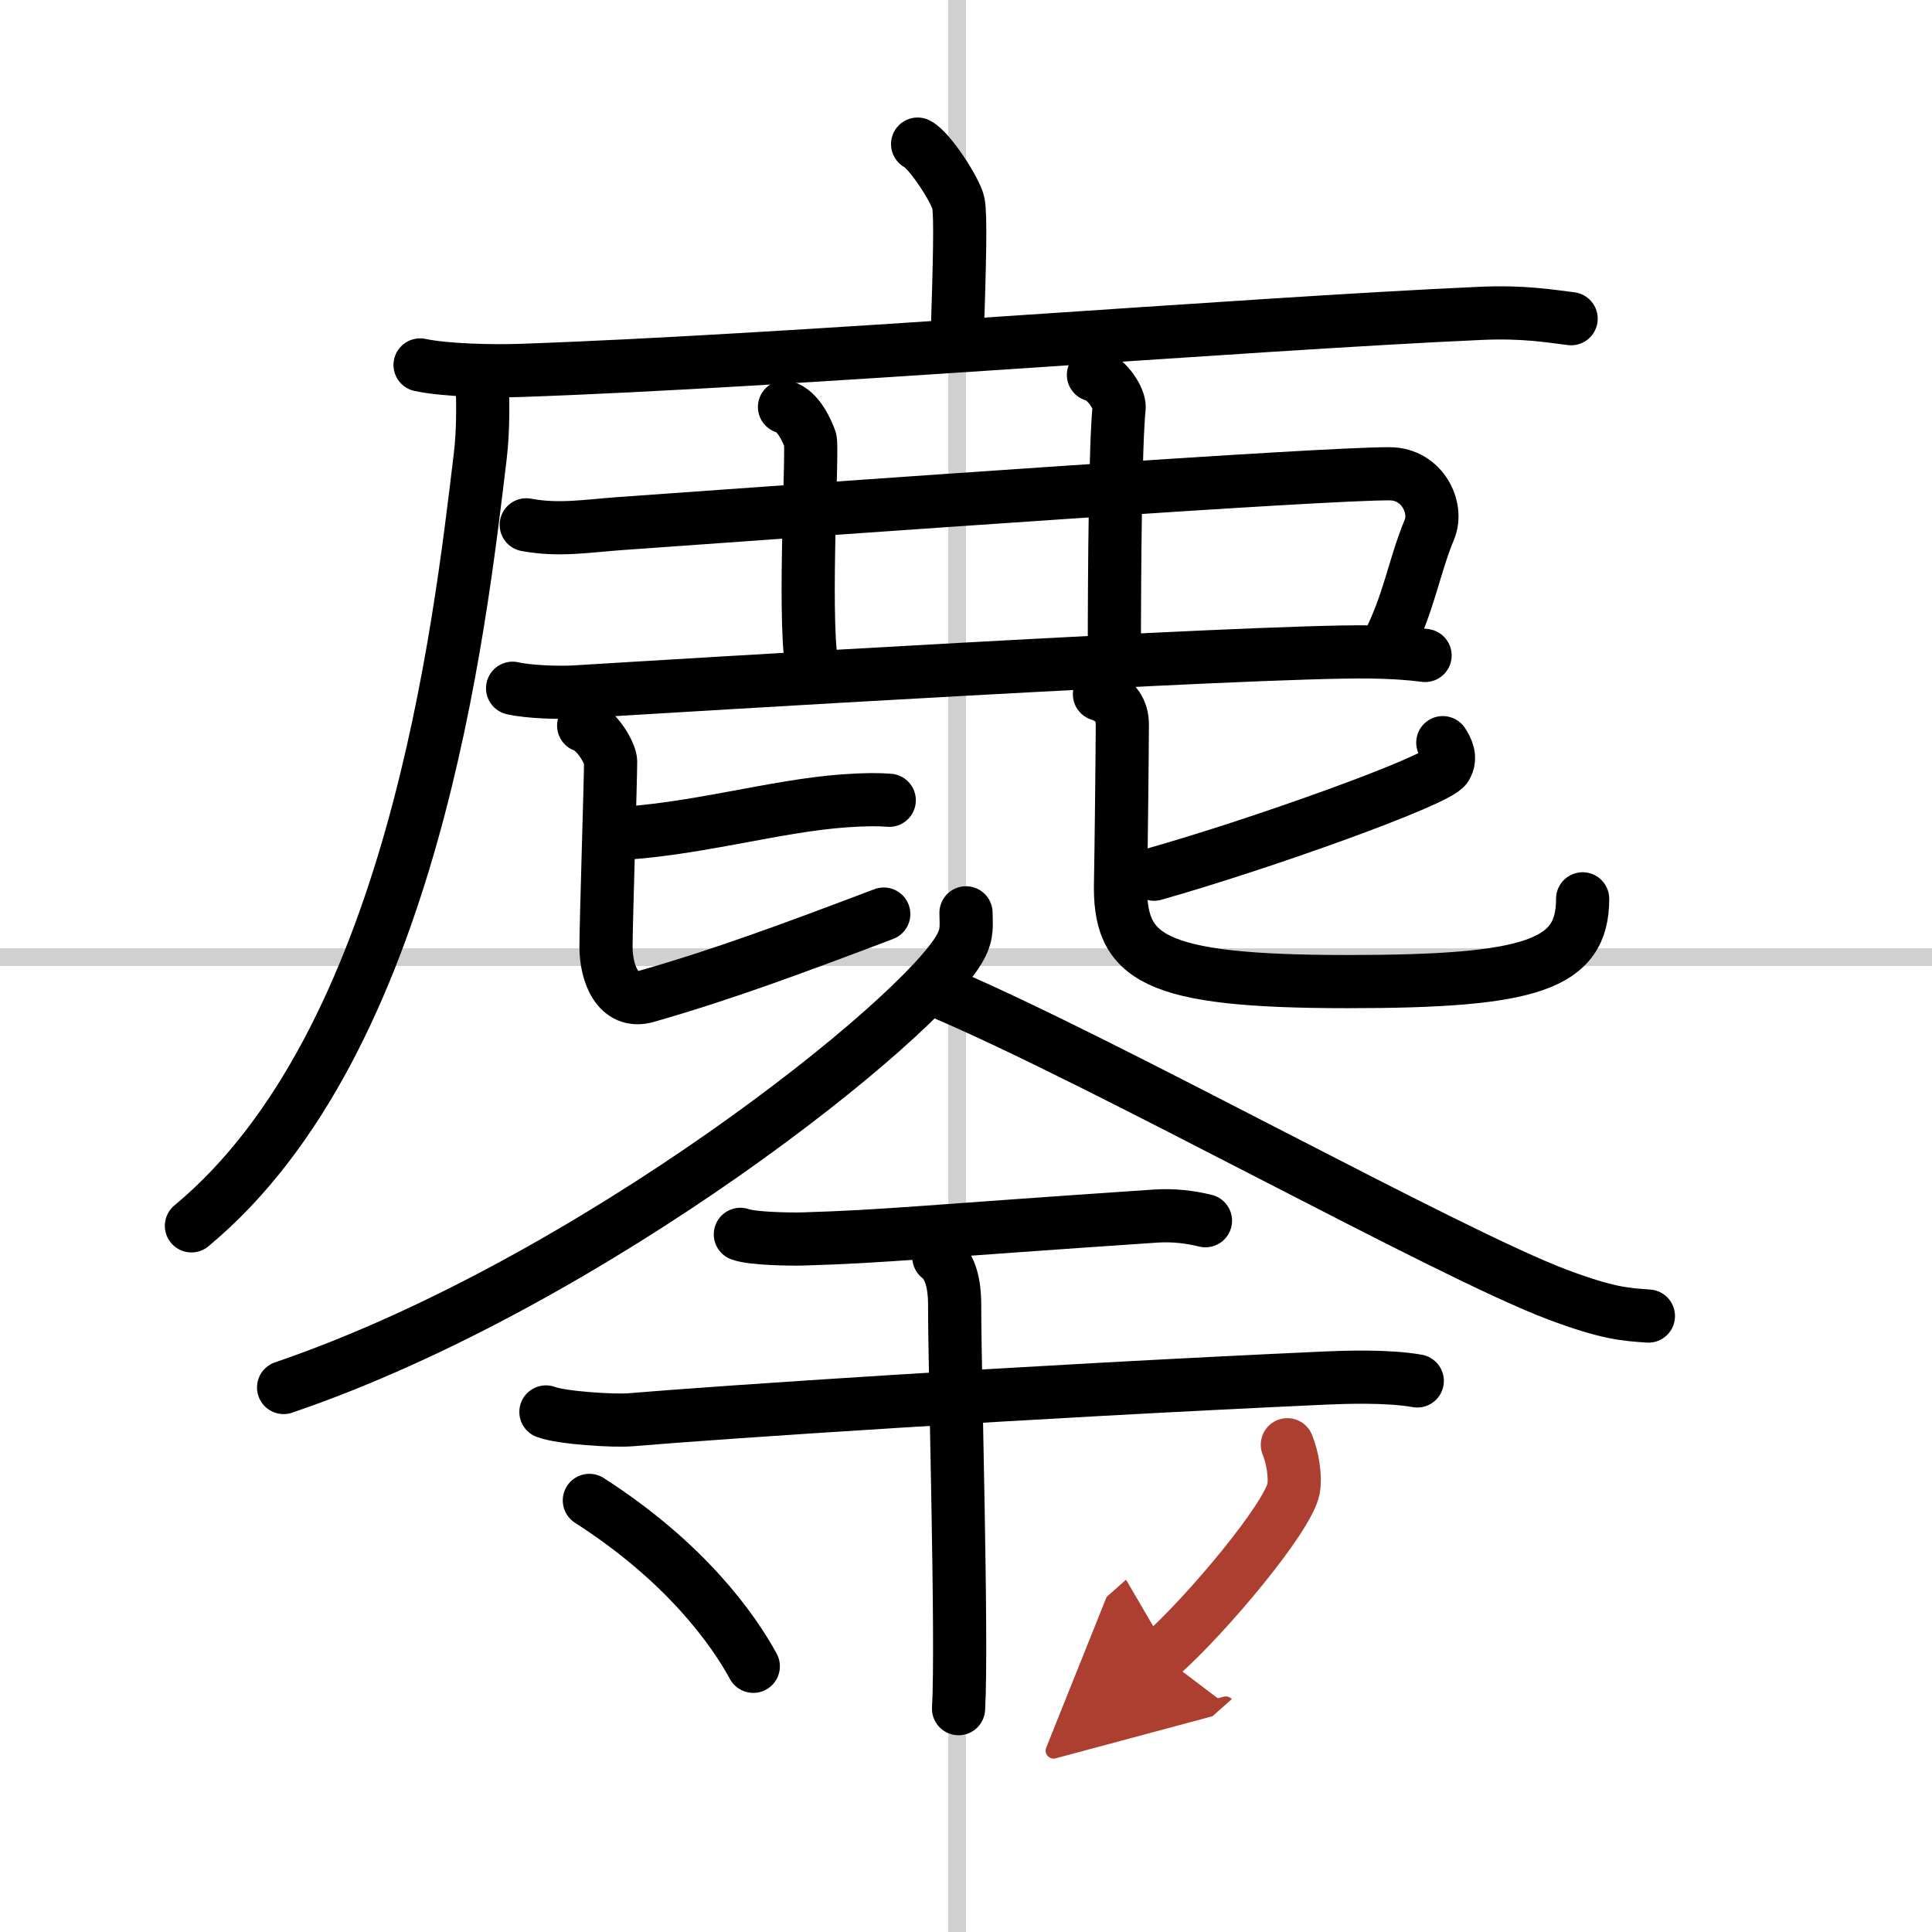
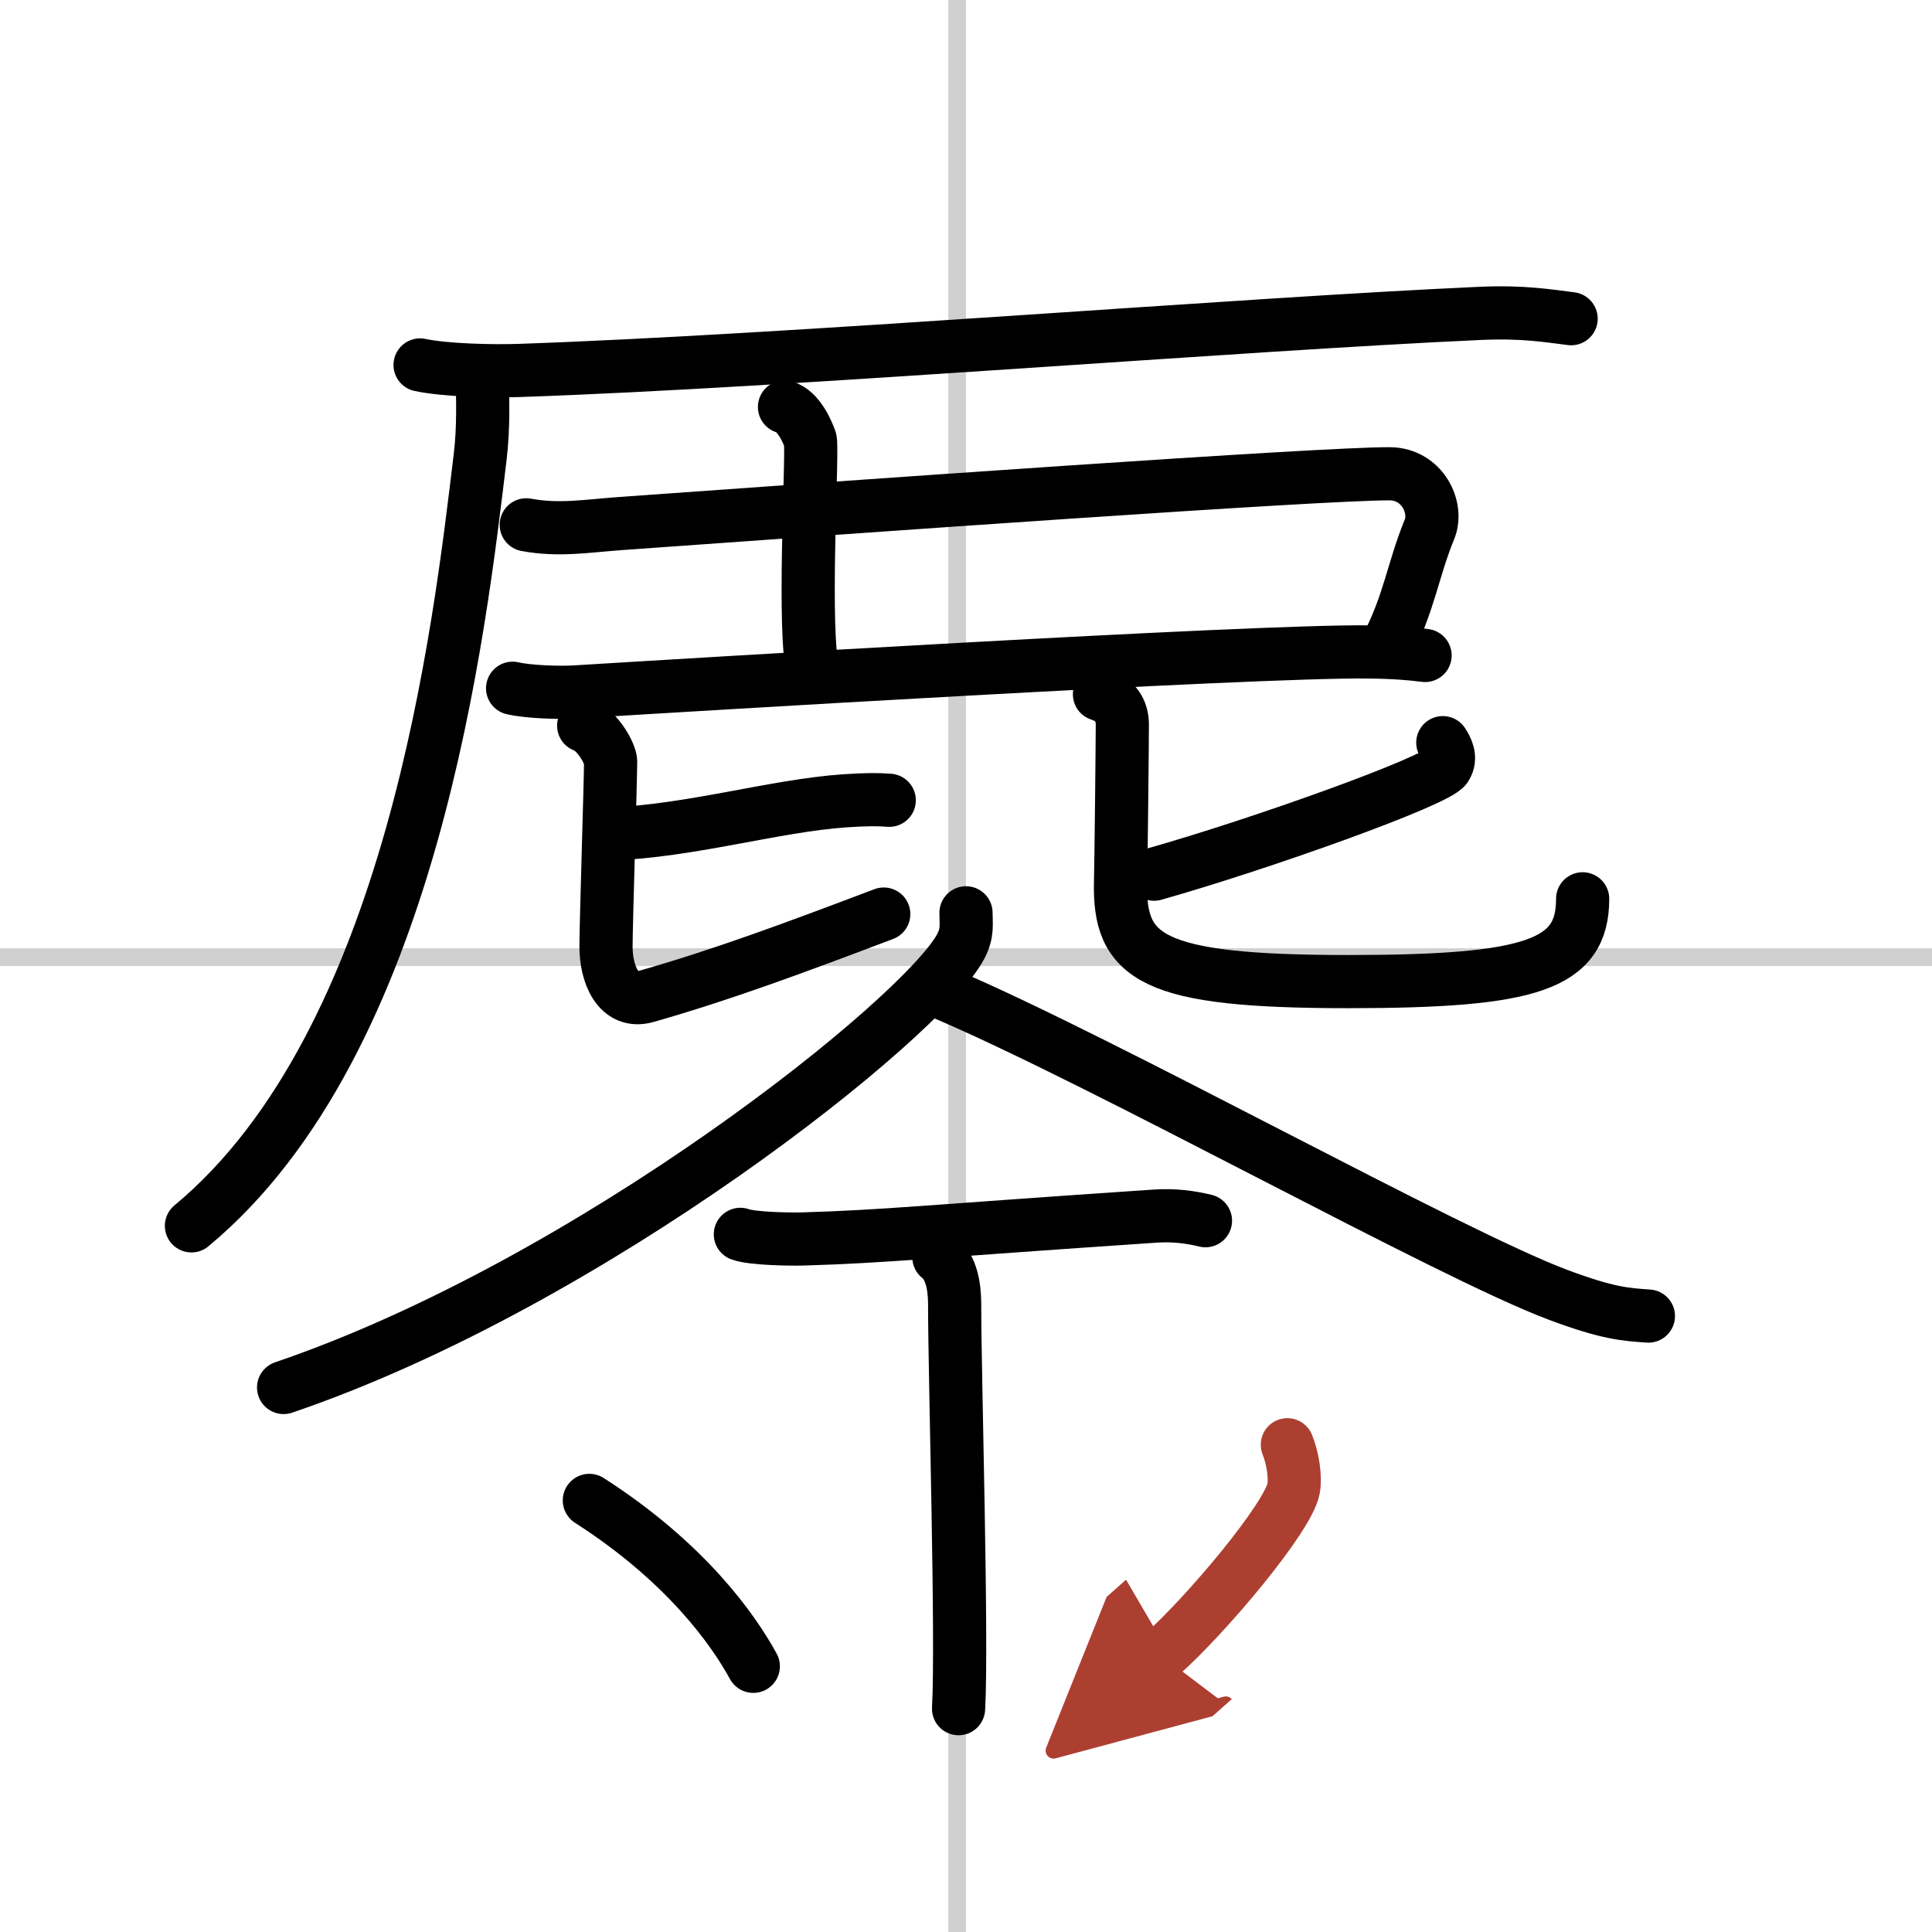
<svg xmlns="http://www.w3.org/2000/svg" width="400" height="400" viewBox="0 0 109 109">
  <defs>
    <marker id="a" markerWidth="4" orient="auto" refX="1" refY="5" viewBox="0 0 10 10">
      <polyline points="0 0 10 5 0 10 1 5" fill="#ad3f31" stroke="#ad3f31" />
    </marker>
  </defs>
  <g fill="none" stroke="#000" stroke-linecap="round" stroke-linejoin="round" stroke-width="3">
    <rect width="100%" height="100%" fill="#fff" stroke="#fff" />
    <line x1="54" x2="54" y2="109" stroke="#d0d0d0" stroke-width="1" />
    <line x2="109" y1="54" y2="54" stroke="#d0d0d0" stroke-width="1" />
-     <path d="m51.77 8.13c0.69 0.35 2.16 2.63 2.3 3.33s0.07 3.33-0.07 7.72" />
    <path d="m23.7 20.59c1.46 0.31 4.14 0.36 5.61 0.31 15.21-0.52 40.76-2.62 54.21-3.22 2.43-0.11 3.9 0.15 5.12 0.3" />
    <path d="m27.19 21.21c0.05 1.14 0.1 2.94-0.1 4.57-1.16 9.63-3.78 33-16.29 43.38" />
    <path d="m29.69 29.61c1.83 0.34 3.38 0.07 5.28-0.07 13.09-0.94 39.76-2.84 43.45-2.81 1.83 0.02 2.73 1.91 2.23 3.13-0.92 2.24-1.14 4.14-2.38 6.55" />
    <path d="m44.26 22.96c0.8 0.22 1.29 1.4 1.45 1.84 0.16 0.45-0.38 9.52 0.07 12.62" />
-     <path d="M61.69,21.15c0.8,0.22,1.49,1.39,1.45,1.84C62.93,25,62.87,32,62.87,36.87" />
    <path d="m28.92 38.83c0.92 0.21 2.6 0.26 3.51 0.21 5.84-0.36 38.2-2.33 44.76-2.26 1.53 0.02 2.45 0.1 3.21 0.2" />
    <path d="m34.42 47.05c4.55-0.16 9.29-1.6 13.25-1.87 1.16-0.08 1.9-0.08 2.5-0.03" />
    <path d="m32.93 40.94c0.82 0.29 1.52 1.63 1.52 2.02 0 1.06-0.26 9.12-0.26 10.46 0 1.49 0.66 3.26 2.29 2.79 4.27-1.22 8.26-2.7 13.38-4.64" />
    <path d="m81.4 41.9c0.2 0.31 0.51 0.84 0.17 1.38-0.48 0.77-10.41 4.33-16.46 6.04" />
    <path d="m62.03 39.17c0.93 0.3 1.29 0.95 1.29 1.71 0 1.01-0.07 7.66-0.1 8.85-0.11 4.32 1.72 5.65 12.83 5.65 10.39 0 13.24-0.95 13.24-4.67" />
    <path d="M54.5,51.5c0,0.64,0.11,1.15-0.31,1.92C52.05,57.43,33.42,72.35,16,78.28" />
    <path d="m53.25 56.05c9.25 3.95 28.5 14.7 34.65 17 2.83 1.06 3.81 1.11 5.1 1.2" />
    <path d="m41.77 69.64c0.67 0.25 2.85 0.28 3.53 0.26 4.7-0.14 6.82-0.41 19.88-1.29 1.03-0.07 1.97 0.05 2.83 0.26" />
-     <path d="m30.8 79.66c0.9 0.34 3.86 0.52 4.78 0.44 5.26-0.44 22.02-1.57 39.12-2.35 1.12-0.05 3.59-0.14 5.26 0.16" />
    <path d="m52.97 70.93c0.89 0.69 0.89 2.23 0.89 2.78 0 3.84 0.44 18.85 0.22 22.69" />
    <path d="m33.25 84.65c5.47 3.51 8.13 7.31 9.25 9.36" />
    <path d="m72.63 81.51c0.31 0.75 0.47 1.85 0.35 2.48-0.31 1.63-4.9 7.11-7.48 9.4" marker-end="url(#a)" stroke="#ad3f31" />
  </g>
</svg>